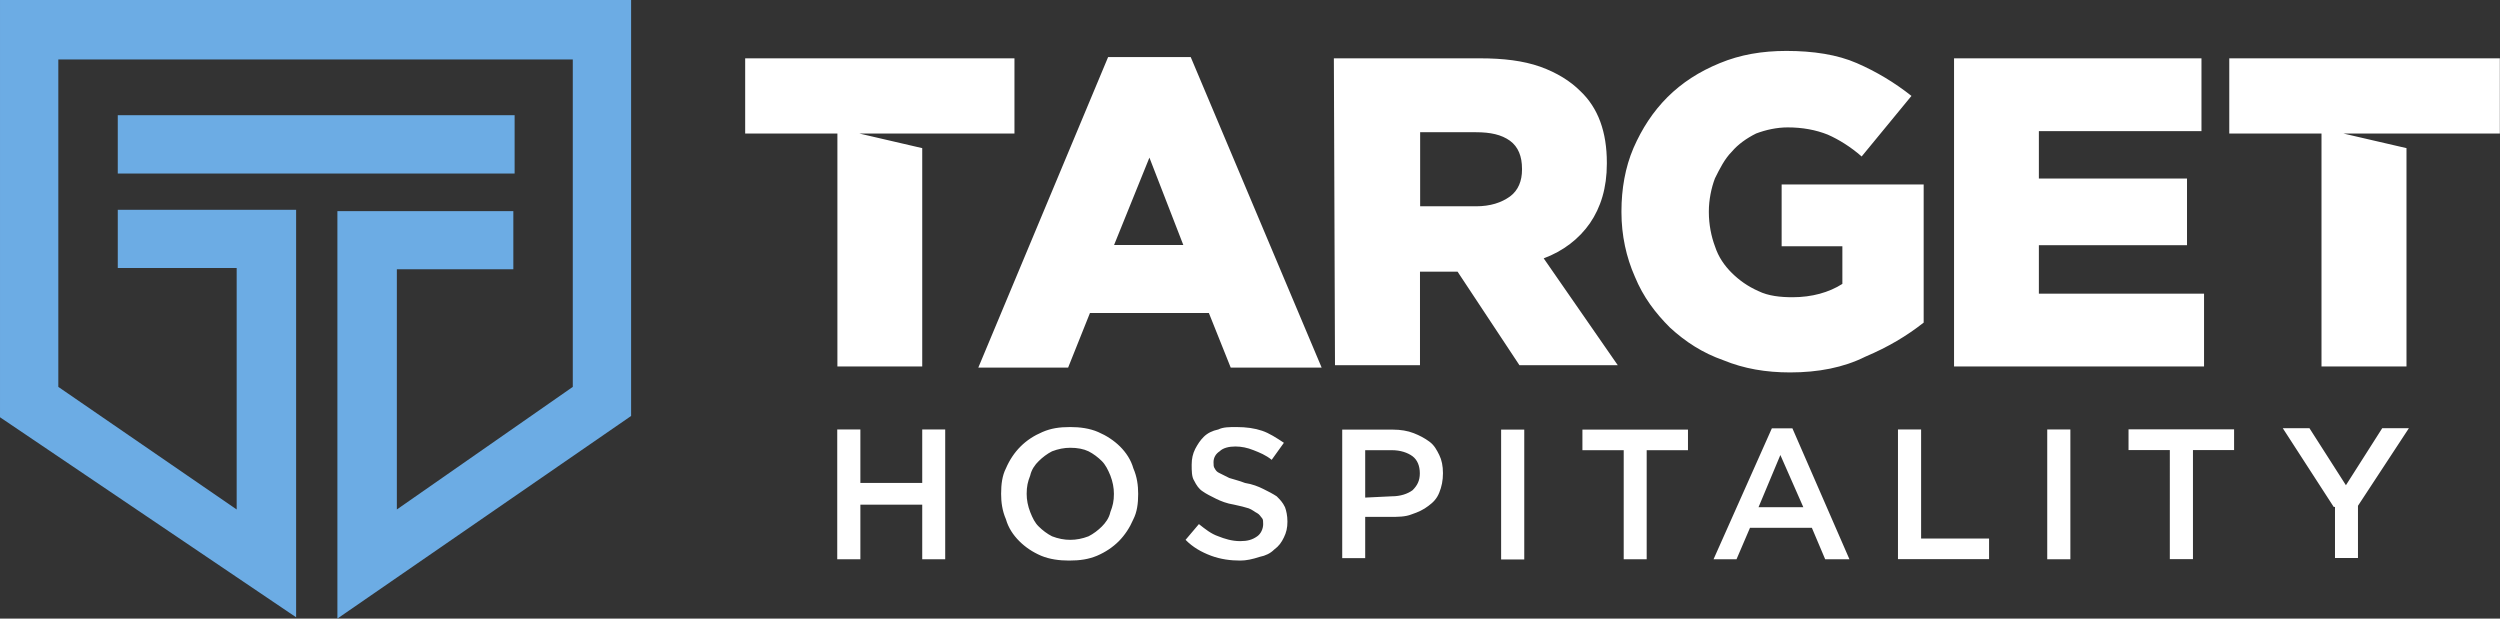
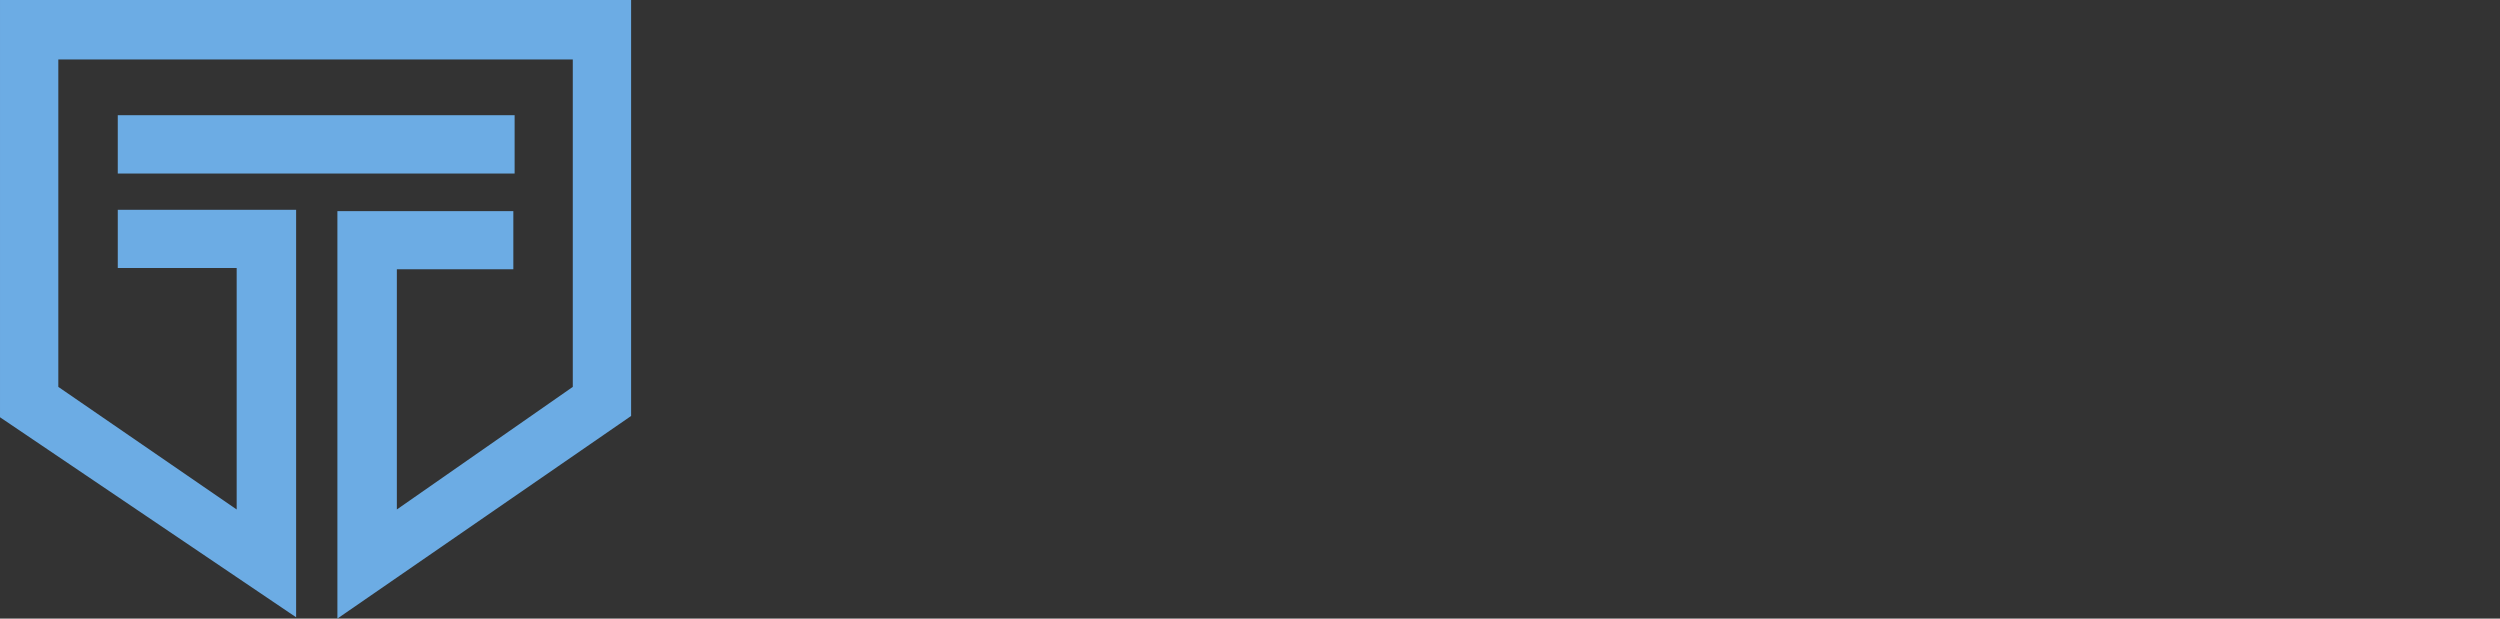
<svg xmlns="http://www.w3.org/2000/svg" version="1.2" viewBox="0 0 1556 385" width="1556" height="385">
  <rect x="0" y="0" width="1556" height="385" fill="#333333" stroke="none" />
  <title>target-hospitality-logo-color-svg</title>
  <style>
		.s0 { fill: #ffffff } 
		.s1 { fill: #6cace4 } 
	</style>
  <g id="Layer">
-     <path id="Layer" fill-rule="evenodd" class="s0" d="m1452.5 315.5l-31.7-49h16.6l22.7 35.5 22.6-35.5h16.6l-31.7 48.3v32.5h-14.3v-31.8zm-102-35.4h-25.7v-12.9h65.7v12.9h-25.6v67.9h-14.4zm-76.3-12.8h14.4v80.8h-14.4zm-92.9 0h14.4v67.9h42.3v12.8h-56.7zm-78.5-0.7h12.8l35.5 81.5h-15.1l-8.3-19.6h-38.5l-8.4 19.6h-14.3zm19.6 49.1l-14.3-32.5-13.6 32.5zm-111.8-35.5h-25.7v-12.8h65.7v12.8h-25.7v67.9h-14.3zm-76.3-12.8h14.4v80.8h-14.4zm-98.9 0h31.7c4.5 0 9 0.7 12.8 2.2 3.8 1.5 6.8 3.1 9.8 5.3 3.1 2.3 4.6 5.3 6.1 8.3q2.3 4.6 2.3 11.3c0 4.6-0.8 8.4-2.3 12.1-1.5 3.8-3.8 6.1-6.8 8.3-3 2.3-6.1 3.8-10.6 5.3-3.8 1.5-8.3 1.5-12.8 1.5h-15.9v25.7h-14.3zm30.9 41.5c5.3 0 9.8-1.5 12.9-3.8 3-3 4.5-6 4.5-10.5 0-4.6-1.5-8.3-4.5-10.6-3.1-2.3-7.6-3.8-12.9-3.8h-16.6v29.5zm-94.4 40c-6.1 0-12.1-0.8-18.1-3-6.1-2.3-11.4-5.3-15.9-9.9l8.3-9.8c3.8 3 7.6 6.1 12.1 7.6 3.8 1.5 8.3 3 13.6 3 4.5 0 7.5-0.8 10.6-3 2.2-1.5 3.7-4.6 3.7-7.6 0-1.5 0-3-0.7-3.7-0.8-0.8-1.5-2.3-3-3.1-1.5-0.7-3.1-2.2-5.3-3q-3.4-1.1-9.1-2.3c-4.5-0.7-8.3-2.2-11.3-3.7-3-1.5-6.1-3-8.3-4.6-2.3-1.5-3.8-3.7-5.3-6.7-1.5-2.3-1.5-6.1-1.5-9.9 0-3.7 0.7-6.8 2.2-9.8 1.6-3 3.1-5.3 5.3-7.5q3.4-3.4 9.1-4.6c3-1.5 6.8-1.5 11.3-1.5q9.1 0 15.9 2.3c4.5 1.5 9.1 4.5 13.6 7.5l-7.6 10.6c-3.7-3-7.5-4.5-11.3-6q-5.7-2.3-11.3-2.3c-3.8 0-7.6 0.8-9.8 3-2.3 1.5-3.8 3.8-3.8 6.8 0 1.5 0 3 0.7 3.8 0.8 1.5 1.5 2.3 3.1 3 1.5 0.8 3 1.5 6 3 2.3 0.8 6 1.6 9.8 3.1 4.5 0.7 8.3 2.2 11.3 3.7 3.1 1.5 6.1 3.1 8.4 4.6 2.2 2.2 3.7 3.7 5.2 6.8 0.8 2.2 1.5 5.2 1.5 9 0 3.8-0.7 6.8-2.2 9.8-1.5 3.1-3 5.3-6.1 7.6q-3.4 3.4-9 4.5c-4.6 1.5-8.3 2.3-12.1 2.3zm-106.5 0c-6.1 0-12.1-0.8-17.4-3q-7.9-3.4-13.6-9.1c-3.8-3.8-6.8-8.3-8.3-13.6-2.3-5.3-3-10.6-3-15.8 0-6.1 0.7-11.4 3-15.9q3.4-7.9 9.1-13.6 5.6-5.6 13.6-9c5.3-2.3 10.5-3.1 17.3-3.1 6.1 0 12.1 0.8 17.4 3.1q7.9 3.4 13.6 9c3.8 3.8 6.8 8.3 8.3 13.6 2.3 5.3 3 10.6 3 15.9 0 6-0.7 11.3-3 15.8q-3.4 7.9-9 13.6-5.7 5.7-13.6 9.1c-5.3 2.2-10.6 3-17.4 3zm0.7-12.9q5.7 0 11.4-2.2c3-1.5 6-3.8 8.3-6.1 2.2-2.2 4.5-5.2 5.3-9 1.5-3.8 2.2-6.8 2.2-11.3q0-5.7-2.2-11.4c-1.5-3.7-3.1-6.8-5.3-9-2.3-2.3-5.3-4.6-8.3-6.1q-4.6-2.2-11.4-2.2-5.6 0-11.3 2.2c-3 1.5-6 3.8-8.3 6.1-2.3 2.2-4.5 5.3-5.3 9-1.5 3.8-2.2 6.8-2.2 11.4q0 5.6 2.2 11.3c1.5 3.8 3 6.8 5.3 9 2.3 2.3 5.3 4.6 8.3 6.1q5.7 2.2 11.3 2.2zm-145-68.7h14.4v33.3h38.5v-33.3h14.3v80.8h-14.3v-34h-38.5v34h-14.4zm937.4-184.2l39.3 9.1v135.9h-52.9v-145h-57.4v-46.8h168.4v46.8zm-923.7 0l39.2 9.1v135.9h-52.8v-145h-57.4v-46.8h167.6v46.8zm681.4-46.8h154v45.3h-101.2v29.5h92.2v41.5h-92.2v30.2h102.8v45.3h-155.6zm-102 195.5c-15.1 0-28.7-2.3-41.6-7.6-12.8-4.5-23.4-11.3-33.2-20.3-9.1-9.1-16.6-18.9-21.9-31.8-5.3-12-8.3-25.6-8.3-40v-0.7c0-13.6 2.3-27.2 7.5-39.3 5.3-12.1 12.1-22.6 21.2-31.7 9.1-9 19.6-15.8 32.5-21.1 12.8-5.3 26.4-7.6 41.5-7.6 16.6 0 31.7 2.3 43.8 7.6q18.2 7.9 34 20.4l-31 37.7c-6.8-6-14.3-10.6-21.1-13.6q-11.3-4.5-24.9-4.5c-6.8 0-13.6 1.5-19.7 3.8-6 3-11.3 6.8-15.1 11.3-4.5 4.5-7.5 10.6-10.5 16.6-2.3 6-3.8 13.6-3.8 20.4v0.7c0 7.6 1.5 15.1 3.8 21.2 2.2 6.8 6 12.1 10.5 16.6 4.6 4.5 9.8 8.3 16.6 11.3 6.1 3 13.6 3.8 21.2 3.8 12.1 0 22.7-3 31-8.3v-23.4h-37.8v-38.5h88.4v86c-10.6 8.3-21.9 15.1-36.3 21.2-13.6 6.8-29.4 9.8-46.8 9.8zm-284-195.5h90.6c15.1 0 27.2 1.5 37.8 5.2 10.6 3.8 18.9 9.1 24.9 15.1 11.3 10.6 16.6 25.7 16.6 44.6v0.7c0 15.1-3.8 27.2-10.5 37-6.8 9.8-16.7 17.4-28.8 21.9l46.1 66.5h-61.2l-38.5-58.2h-23.4v58.2h-52.9zm88.4 92.1c9.1 0 15.9-2.3 21.2-6.1 5.2-3.8 7.5-9.8 7.5-16.6v-0.7c0-7.6-2.3-13.6-7.5-17.4-5.3-3.8-12.1-5.3-21.2-5.3h-34.7v46.1zm-228.9-92.9h51.4l81.5 193.3h-56.6l-13.6-34h-74l-13.6 34h-55.9zm46.8 117l-21.1-54.4-22 54.4z" />
    <path id="Layer" fill-rule="evenodd" class="s1" d="m392.8 0v258.9l-182.8 126.1v-253.6h109.5v36.2h-72.5v149.5l109.5-76.3v-203.8h-320.2v203.8l111 76.3v-150.3h-74v-36.2h111v253.6l-184.3-124.5v-259.7zm-319.5 71.7h247v36.3h-247z" />
  </g>
</svg>